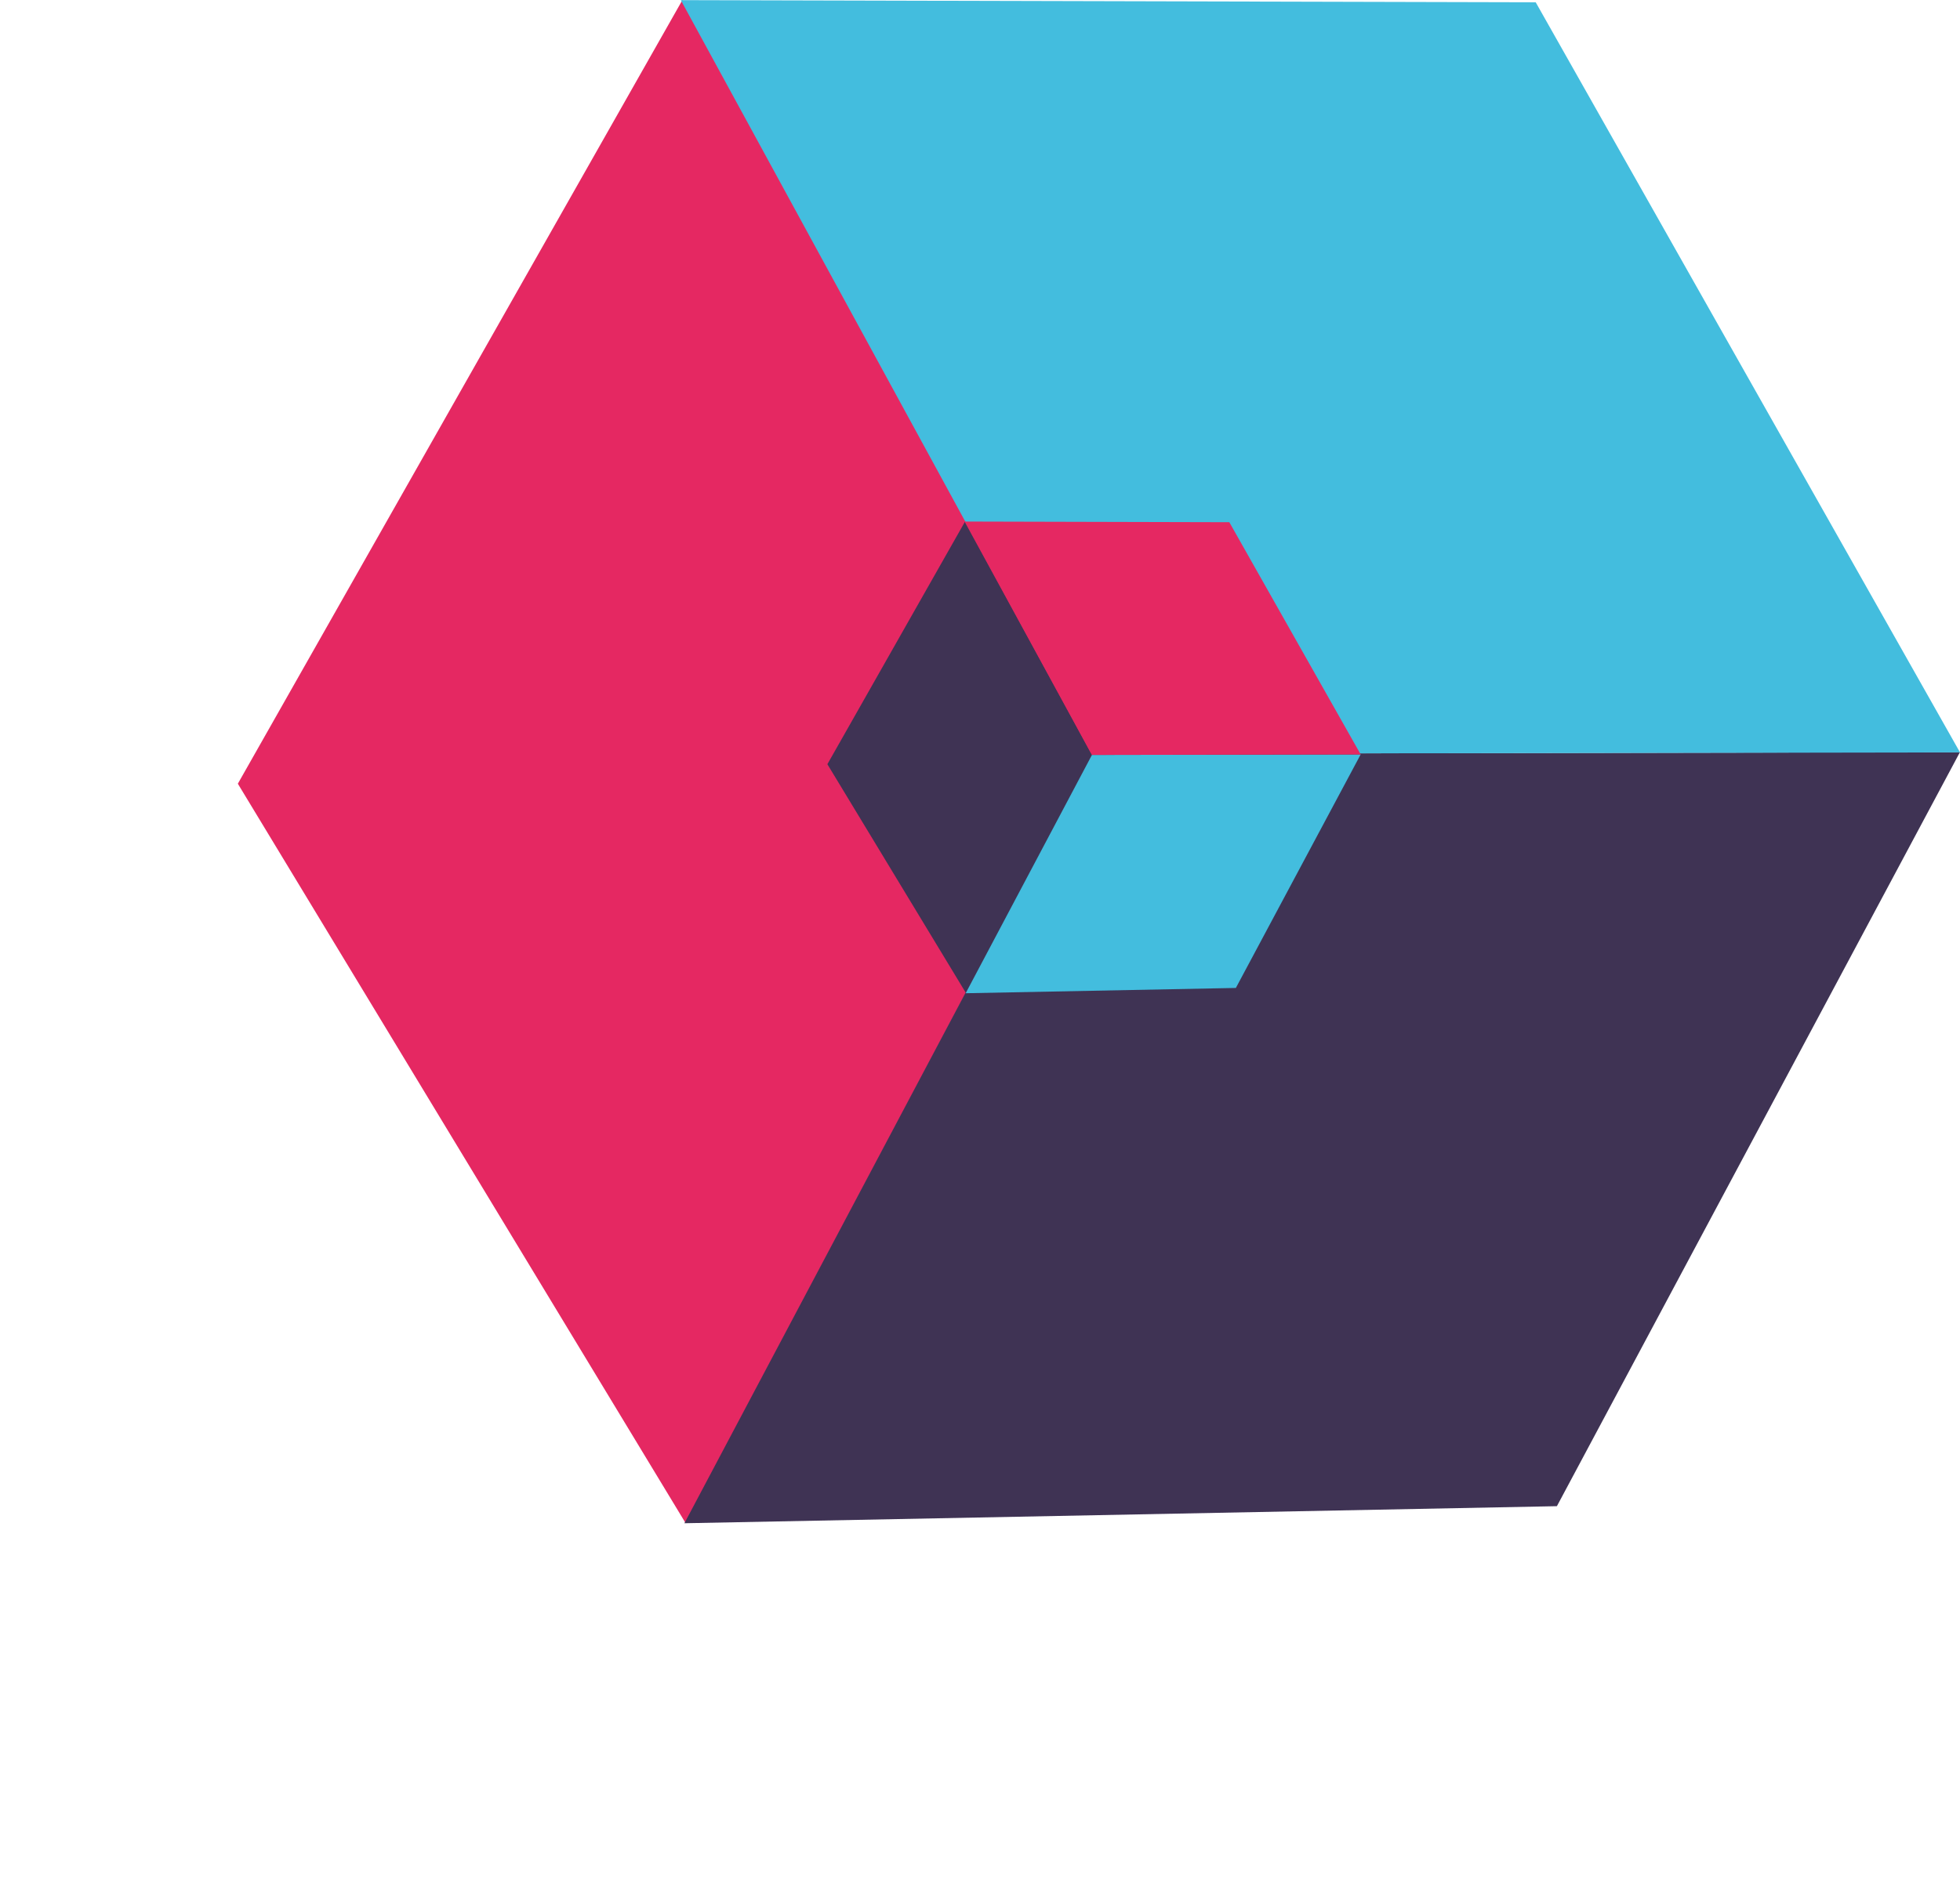
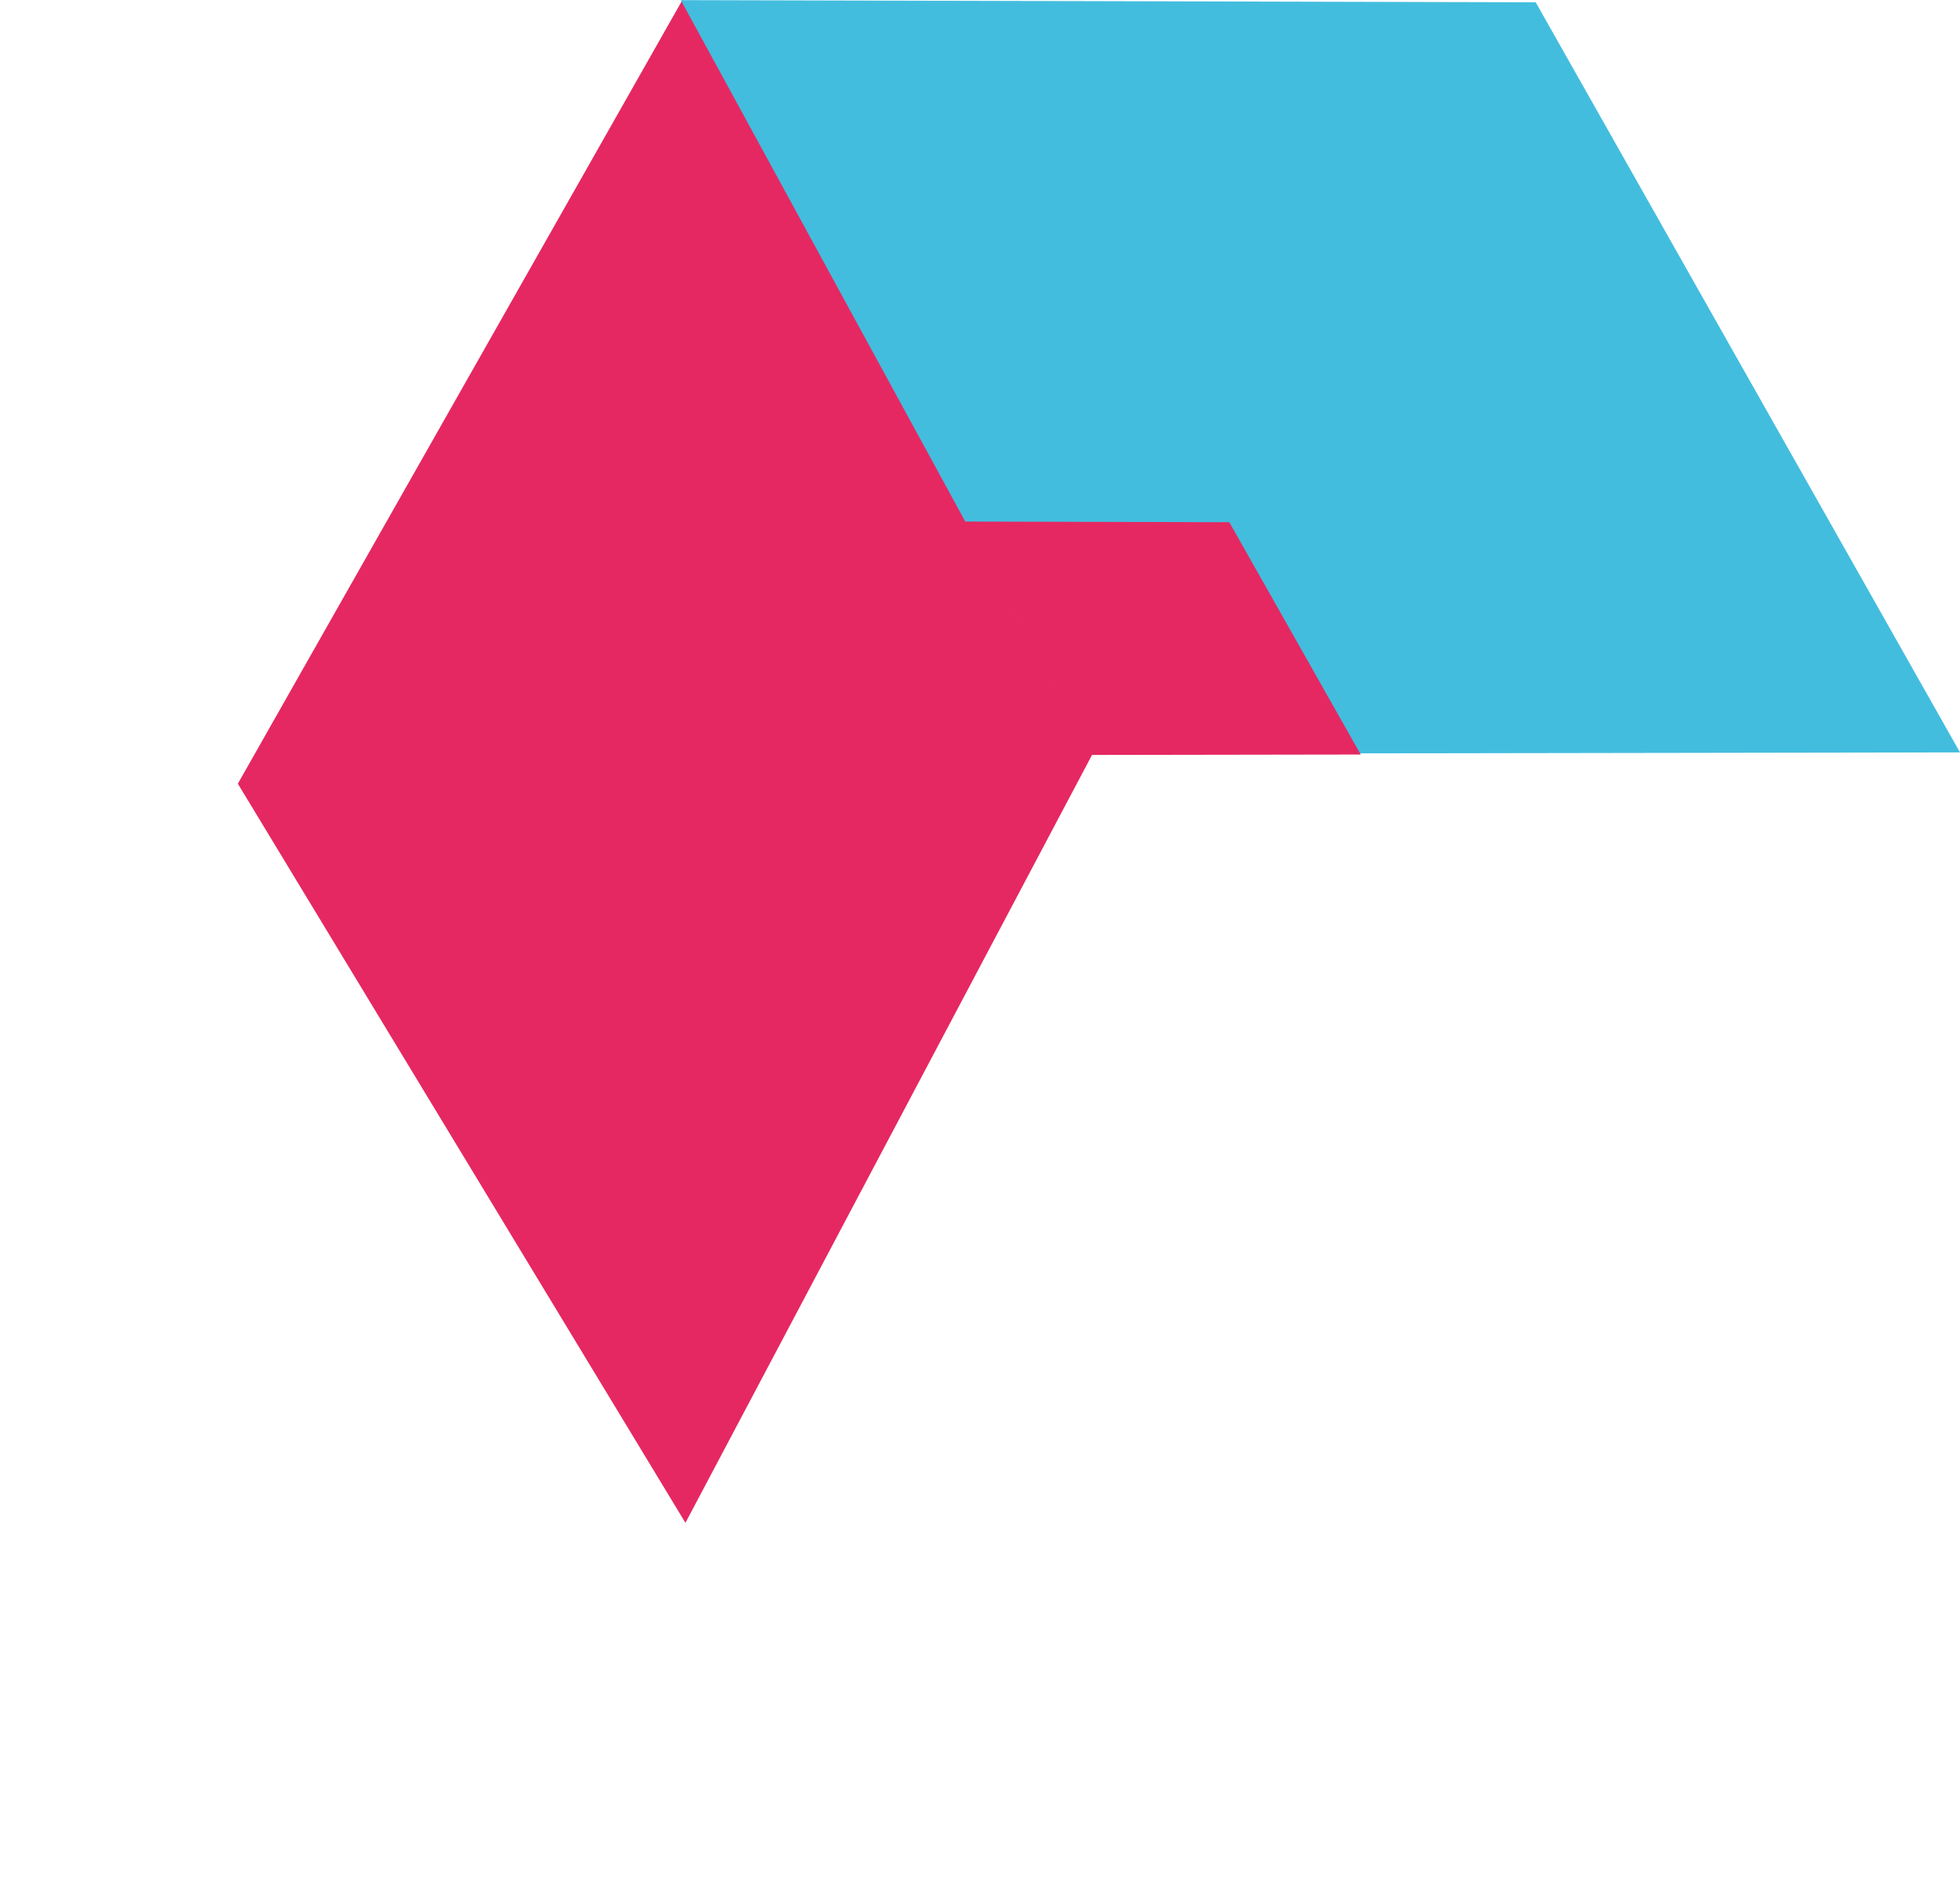
<svg xmlns="http://www.w3.org/2000/svg" width="425.906" height="409" viewBox="0 0 425.906 409">
  <g id="Grupo_1085" data-name="Grupo 1085" transform="translate(-463.98 -335.5)">
    <path id="Caminho_427" data-name="Caminho 427" d="M281.012,174.864l-94.8-163.546L0,0,93.24,172.2Z" transform="matrix(0.53, 0.848, -0.848, 0.53, 612.273, 335.5)" fill="#e52862" />
-     <path id="Caminho_430" data-name="Caminho 430" d="M278.075,166.2,185.851.474,0,0,88.807,166.4Z" transform="matrix(-0.469, 0.883, -0.883, -0.469, 889.875, 498.974)" fill="#3f3354" />
-     <path id="Caminho_432" data-name="Caminho 432" d="M278.075,166.2,185.851.474,0,0,88.807,166.4Z" transform="matrix(-0.469, 0.883, -0.883, -0.469, 889.875, 498.974)" fill="none" />
    <path id="Caminho_433" data-name="Caminho 433" d="M795.408,915.424l-92.2-163.033-185.767-.467,89.342,163.8Z" transform="translate(94.479 -416.394)" fill="#43bdde" />
-     <path id="Caminho_436" data-name="Caminho 436" d="M87.025,54.153,57.666,3.5,0,0,28.875,53.329Z" transform="matrix(0.53, 0.848, -0.848, 0.53, 673.688, 448.847)" fill="#3f3354" />
-     <path id="Caminho_439" data-name="Caminho 439" d="M86.116,51.468,57.555.147,0,0,27.5,51.53Z" transform="matrix(-0.469, 0.883, -0.883, -0.469, 759.654, 499.471)" fill="#43bdde" />
-     <path id="Caminho_442" data-name="Caminho 442" d="M603.524,802.557l-28.552-50.489-57.529-.145,27.668,50.726Z" transform="translate(156.139 -303.068)" fill="#e52862" />
+     <path id="Caminho_442" data-name="Caminho 442" d="M603.524,802.557l-28.552-50.489-57.529-.145,27.668,50.726" transform="translate(156.139 -303.068)" fill="#e52862" />
  </g>
</svg>